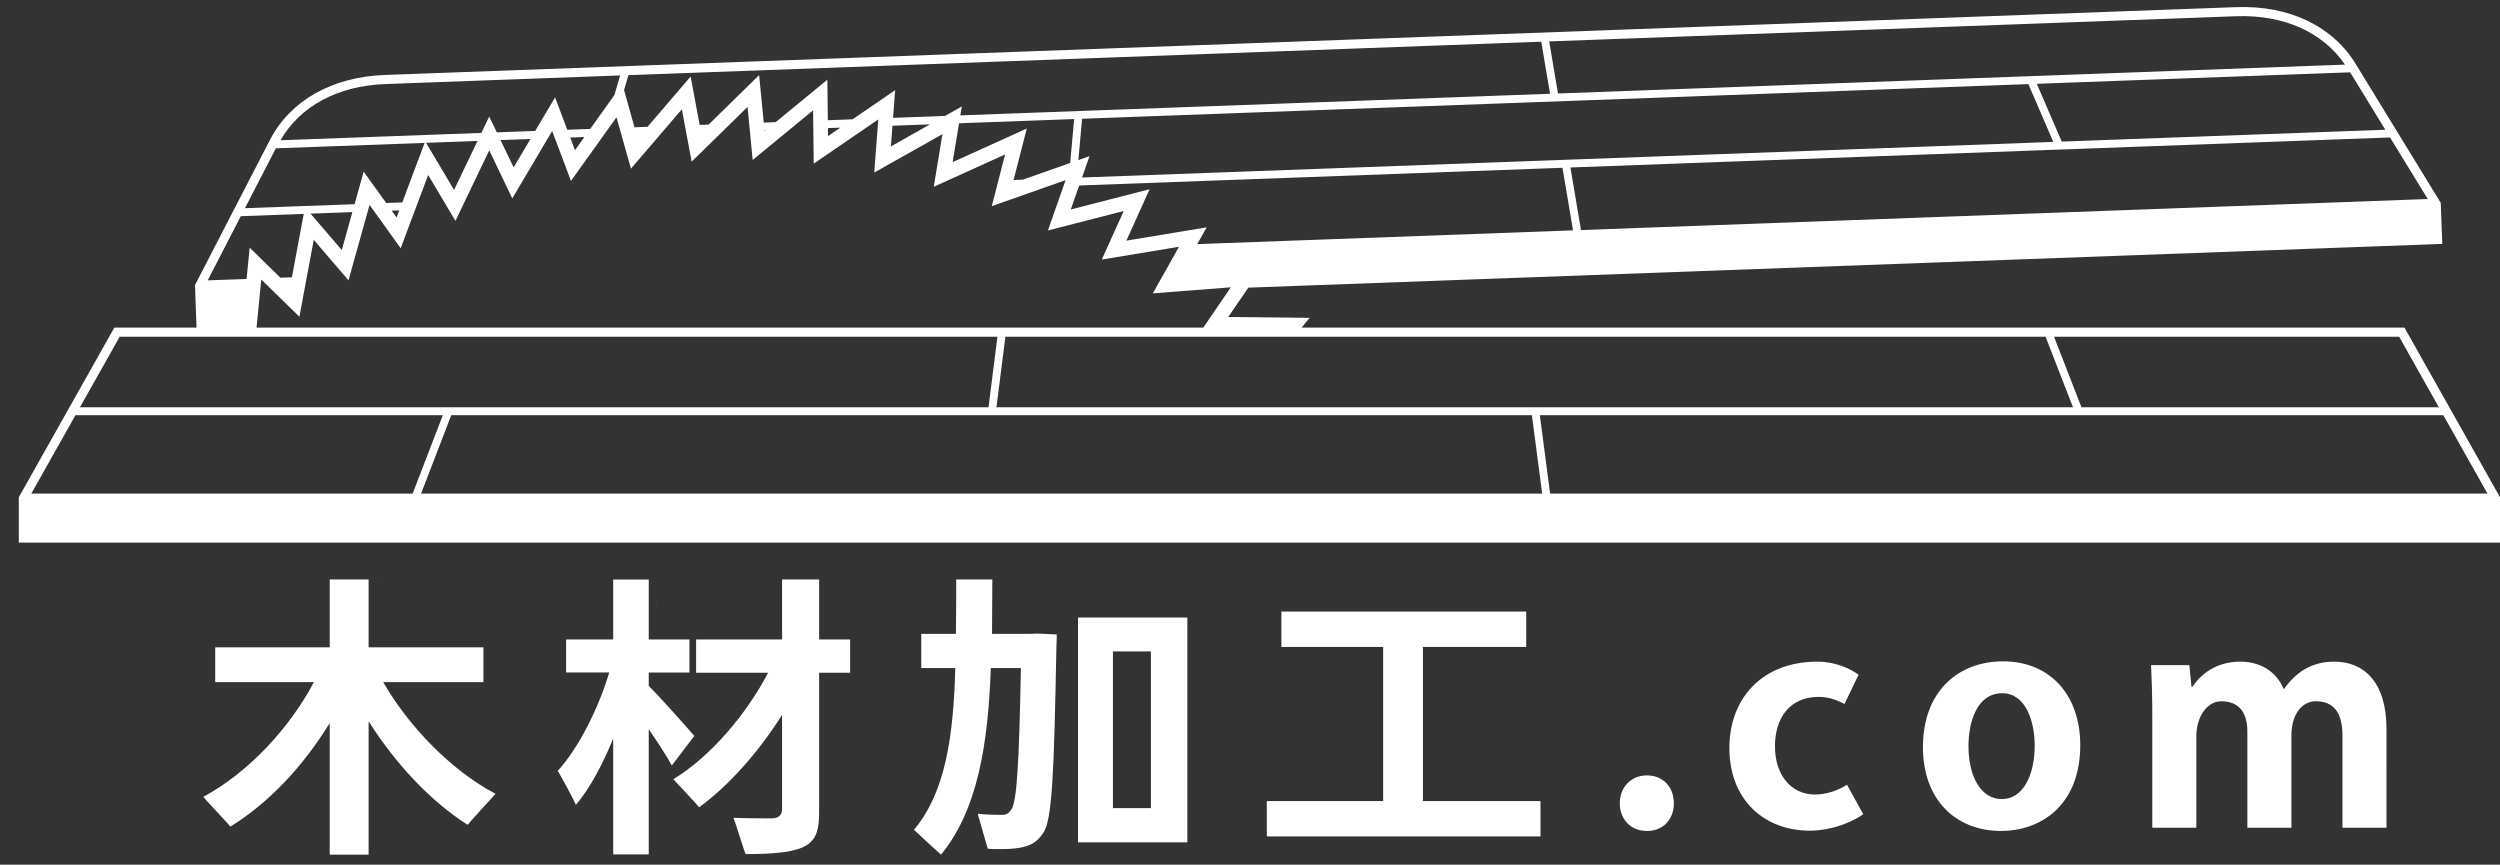
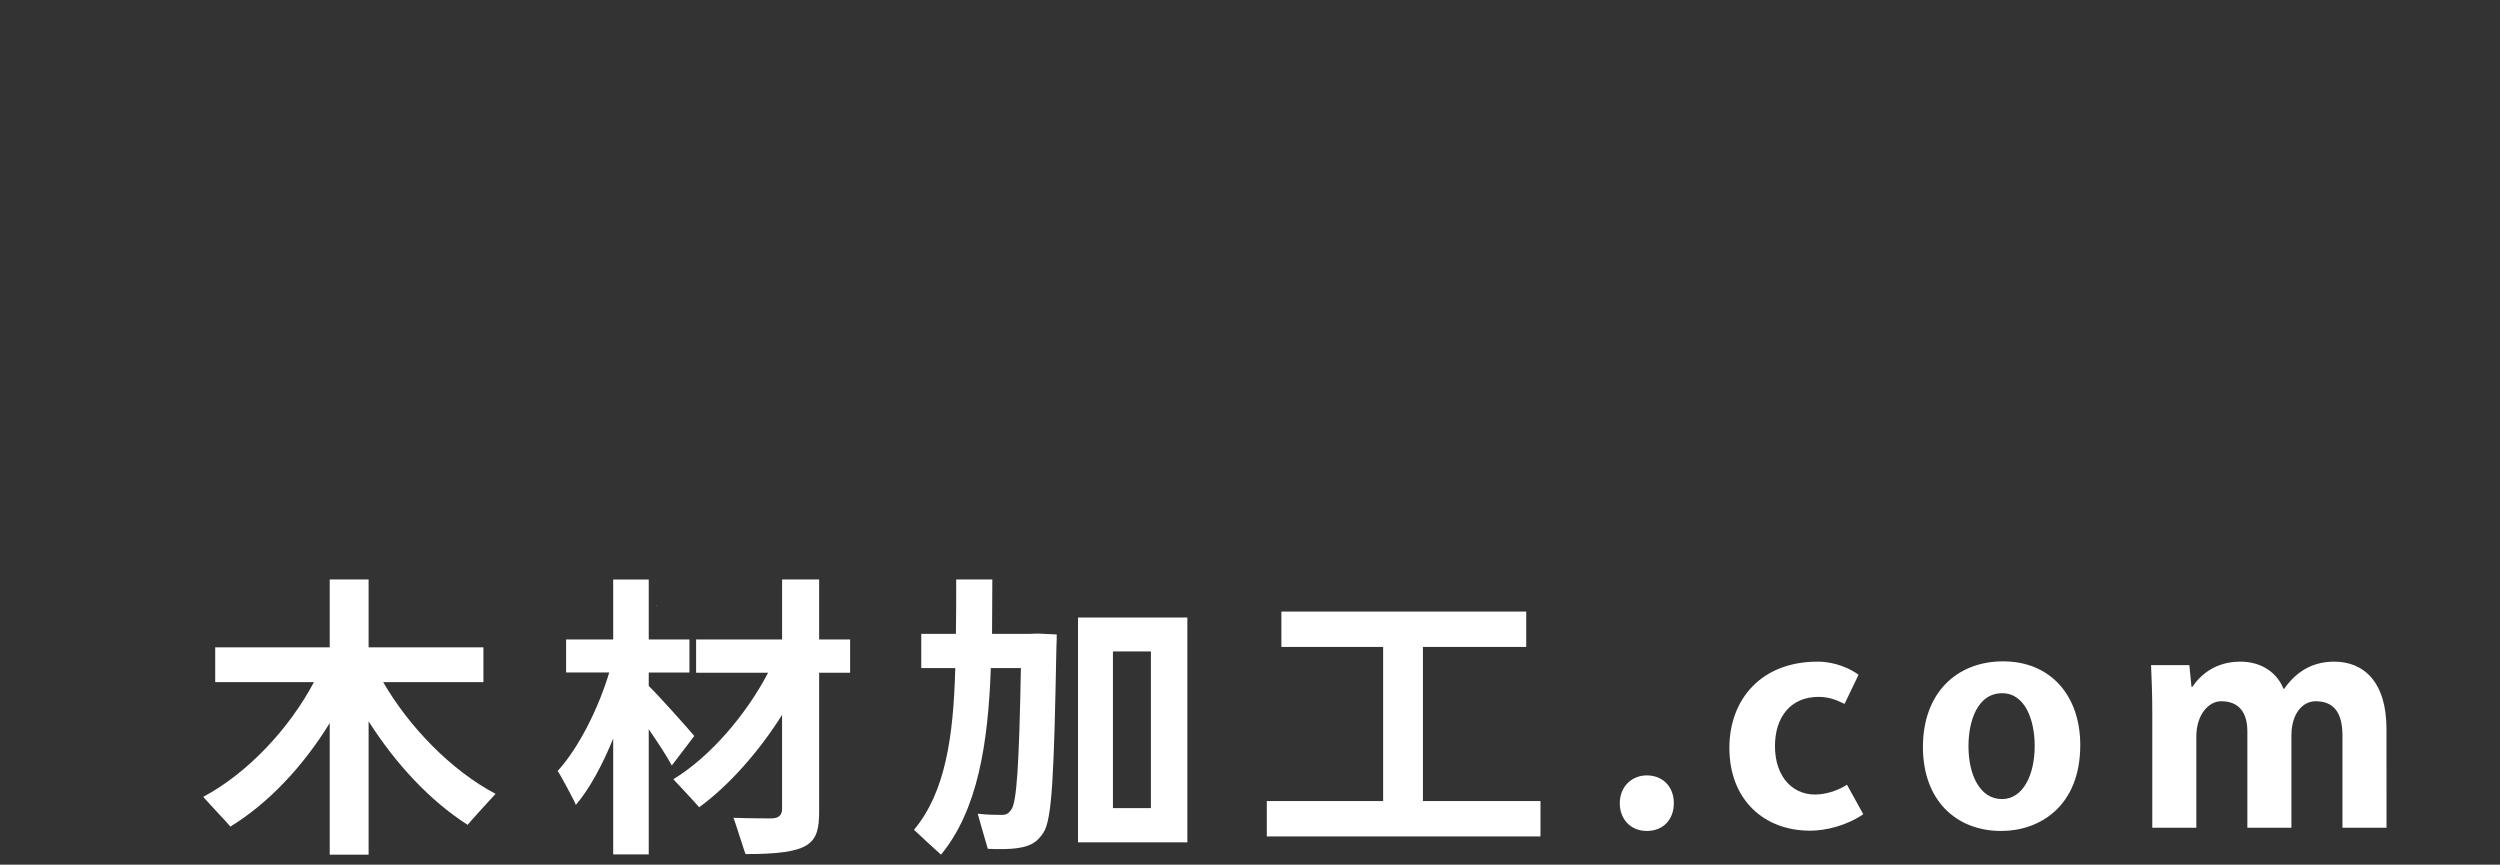
<svg xmlns="http://www.w3.org/2000/svg" width="133" height="46" viewBox="0 0 133 46" fill="none">
  <rect x="0" y="0" width="133" height="46" fill="#333333" stroke="none" />
  <g clip-path="url(#clip0_13547_1336)">
-     <path d="M127.917 17.429H69.246L69.673 16.908L65.344 16.863L66.41 15.303L129.929 12.976L129.849 10.793L125.387 3.507L125.353 3.453C124.134 1.407 121.802 0.273 118.957 0.38L20.476 3.988C17.664 4.09 15.444 5.348 14.36 7.446L10.373 15.166L10.455 17.428H6.083L1 26.453V28.866H133V26.453L127.917 17.429ZM127.634 17.913L129.748 21.667H110.734L109.274 17.913H127.634H127.634ZM110.284 21.667H53.011L53.487 17.913H108.824L110.284 21.667ZM63.694 12.986L64.194 12.095L59.923 12.802L61.16 10.067L56.965 11.145L57.414 9.868L83.124 8.926L83.685 12.255L63.693 12.987L63.694 12.986ZM50.681 8.626L51.021 6.559L57.145 6.334L56.934 8.67L54.416 9.557L53.922 9.576L54.625 6.839L50.681 8.625V8.626ZM57.369 8.517L57.567 6.318L107.909 4.474L109.235 7.55L57.564 9.443L57.962 8.308L57.369 8.517ZM129.156 10.588L84.108 12.239L83.547 8.91L127.15 7.313L129.157 10.589L129.156 10.588ZM125.07 3.925L125.075 3.924L126.899 6.903L109.685 7.533L108.358 4.458L125.024 3.848L125.07 3.925ZM118.975 0.863C121.51 0.775 123.586 1.721 124.752 3.438L82.885 4.973L82.418 2.203L118.975 0.863ZM33.433 3.998L81.995 2.219L82.462 4.988L51.089 6.138L51.167 5.664L50.273 6.168L47.511 6.269L47.622 4.796L45.356 6.348L44.041 6.396L44.015 4.24L41.268 6.497L40.631 6.521L40.386 3.996L37.698 6.628L37.221 6.645L36.741 4.073L34.448 6.746L33.755 6.772L33.199 4.792L33.433 3.997V3.998ZM49.478 6.616L47.396 7.789L47.479 6.689L49.478 6.616ZM44.709 6.79L44.05 7.242L44.045 6.815L44.709 6.79ZM40.734 6.936L40.675 6.984L40.671 6.938L40.734 6.936ZM20.494 4.472L32.992 4.014L32.684 5.062L31.398 6.859L30.18 6.903L29.53 5.18L28.473 6.966L26.43 7.04L26.026 6.199L25.609 7.071L14.921 7.462C15.962 5.654 17.961 4.564 20.494 4.472ZM31.09 7.289L30.589 7.989L30.336 7.317L31.09 7.289ZM28.219 7.395L27.325 8.905L26.628 7.452L28.219 7.395ZM25.405 7.498L24.155 10.104L22.667 7.598L25.405 7.498ZM14.653 7.931L14.675 7.891L22.59 7.602L21.401 10.769L20.546 10.8L19.347 9.131L18.864 10.863L13.031 11.076L14.653 7.932V7.931ZM21.241 11.193L21.099 11.571L20.839 11.209L21.241 11.193ZM18.746 11.284L18.183 13.302L16.521 11.366L18.746 11.284ZM12.81 11.502L16.159 11.379L15.529 14.752L14.917 14.774L13.283 13.176L13.118 14.841L11.048 14.916L12.81 11.502ZM13.898 14.867L15.928 16.852L16.692 12.759L18.54 14.913L19.66 10.9L21.316 13.207L22.779 9.309L24.229 11.752L26.028 7.998L27.254 10.555L29.374 6.97L30.376 9.625L32.798 6.24L33.566 8.972L36.275 5.813L36.796 8.601L39.769 5.689L40.042 8.512L43.256 5.87L43.291 8.704L46.725 6.354L46.51 9.181L50.137 7.137L49.677 9.936L53.468 8.218L52.764 10.966L56.69 9.583L55.749 12.261L59.783 11.226L58.614 13.808L62.722 13.129L61.332 15.606L65.481 15.285L64.015 17.43H13.648L13.899 14.868L13.898 14.867ZM6.366 17.914H53.064L52.588 21.668H4.252L6.367 17.914H6.366ZM1.664 26.261L4.016 22.087H23.559L21.952 26.261H1.664ZM22.401 26.261L24.008 22.087H81.497L82.044 26.261H22.401ZM82.466 26.261L81.919 22.087H129.984L132.336 26.261H82.466Z" fill="white" />
    <path d="M34.932 32.228L34.899 32.226C34.917 32.259 34.928 32.268 34.932 32.228Z" fill="white" />
    <path d="M57.35 32.852V44.812H63.167V32.852H57.35ZM59.208 42.992V34.656H61.228V42.992H59.208Z" fill="white" />
    <path d="M75.7 42.616H81.954V44.498H67.394V42.616H73.583V34.417H68.17V32.535H81.195V34.417H75.7V42.616Z" fill="white" />
    <path d="M86.172 42.73C86.172 41.873 86.786 41.251 87.611 41.251C88.451 41.251 89.048 41.842 89.048 42.73C89.048 43.6 88.483 44.207 87.611 44.207C86.738 44.207 86.172 43.569 86.172 42.73Z" fill="white" />
    <path d="M99.126 43.317C98.222 43.936 97.119 44.184 96.351 44.192C93.846 44.217 92.003 42.543 92.003 39.789C92.003 37.191 93.715 35.186 96.722 35.2C97.642 35.204 98.446 35.578 98.876 35.896L98.129 37.448C97.822 37.308 97.407 37.074 96.745 37.074C95.242 37.074 94.428 38.172 94.428 39.697C94.428 41.392 95.455 42.404 96.82 42.255C97.344 42.197 97.849 42.011 98.26 41.748L99.126 43.317Z" fill="white" />
    <path d="M110.67 39.633C110.67 42.932 108.473 44.207 106.469 44.207C104.045 44.207 102.3 42.558 102.3 39.743C102.3 36.833 104.126 35.184 106.566 35.184C109.087 35.184 110.67 37.004 110.67 39.633ZM106.517 36.879C105.192 36.879 104.723 38.373 104.723 39.696C104.723 41.236 105.337 42.511 106.502 42.511C107.633 42.511 108.246 41.219 108.246 39.679C108.246 38.326 107.746 36.879 106.517 36.879Z" fill="white" />
    <path d="M126.962 44.036H124.619V39.136C124.619 37.891 124.143 37.306 123.19 37.306C122.527 37.306 121.903 37.924 121.903 39.137V44.036H119.56V38.918C119.56 37.89 119.101 37.306 118.164 37.306C117.501 37.306 116.845 38.017 116.845 39.184V44.036H114.502V37.984C114.502 36.974 114.47 36.149 114.437 35.386H116.473L116.587 36.538H116.635C117.055 35.916 117.847 35.2 119.188 35.2C120.287 35.2 121.127 35.761 121.483 36.647H121.516C122.259 35.589 123.18 35.2 124.182 35.2C125.749 35.2 126.961 36.274 126.961 38.778L126.962 44.036Z" fill="white" />
    <path d="M17.541 30.829V34.437H11.449V36.289H16.701C15.392 38.763 13.178 41.127 10.819 42.388C10.772 42.384 12.268 43.955 12.257 43.974C14.309 42.714 16.135 40.753 17.541 38.467V45.468H19.61V38.373C21.032 40.613 22.874 42.605 24.878 43.881C24.858 43.88 26.354 42.234 26.364 42.232C24.005 40.987 21.759 38.669 20.385 36.288H25.718V34.437H19.61V30.829H17.541L17.541 30.829Z" fill="white" />
-     <path d="M20.032 30.803C20.04 30.818 20.046 30.828 20.051 30.829C20.056 30.83 20.059 30.823 20.061 30.804L20.032 30.803Z" fill="white" />
    <path d="M32.622 30.829V34.018H30.117V35.776H32.412C31.846 37.658 30.812 39.758 29.665 41.019C29.695 41.001 30.667 42.796 30.634 42.823C31.377 41.953 32.056 40.676 32.622 39.292V45.453H34.513V38.794C34.981 39.479 35.466 40.21 35.74 40.724L36.937 39.153C36.581 38.732 35.046 37.006 34.513 36.492V35.777H36.678V34.019H34.513V30.831H32.622V30.829Z" fill="white" />
    <path d="M41.607 30.829V34.018H37.033V35.791H40.863C39.7 38.016 37.776 40.271 35.821 41.454C35.827 41.449 37.211 42.945 37.195 42.947C38.795 41.78 40.394 39.961 41.606 38.031V43.036C41.606 43.317 41.474 43.539 41.032 43.539C40.724 43.539 39.958 43.539 39.021 43.507C39.043 43.506 39.642 45.441 39.667 45.437C43.142 45.437 43.578 44.907 43.578 43.181V35.791H45.226V34.018H43.578V30.829H41.607Z" fill="white" />
    <path d="M50.87 30.829C50.87 31.787 50.87 32.835 50.854 33.722H49.011V35.542H50.821C50.724 39.167 50.304 42.139 48.624 44.145C48.617 44.151 50.056 45.469 50.062 45.468C52.017 43.087 52.567 39.572 52.712 35.542H54.312C54.215 40.785 54.086 42.637 53.811 43.056C53.665 43.274 53.536 43.352 53.31 43.352C53.019 43.352 52.551 43.352 52.017 43.29C52.01 43.281 52.543 45.151 52.551 45.156C52.793 45.172 53.036 45.172 53.261 45.172C54.813 45.172 55.168 44.798 55.508 44.3C55.976 43.6 56.073 41.19 56.202 34.375C56.218 34.157 56.218 33.908 56.218 33.752L55.201 33.706L54.764 33.722H52.777C52.777 33.04 52.789 31.701 52.792 30.829L50.87 30.829Z" fill="white" />
  </g>
  <defs>
    <clipPath id="clip0_13547_1336">
      <rect width="132" height="45.094" fill="white" transform="translate(1 0.373)" />
    </clipPath>
  </defs>
</svg>